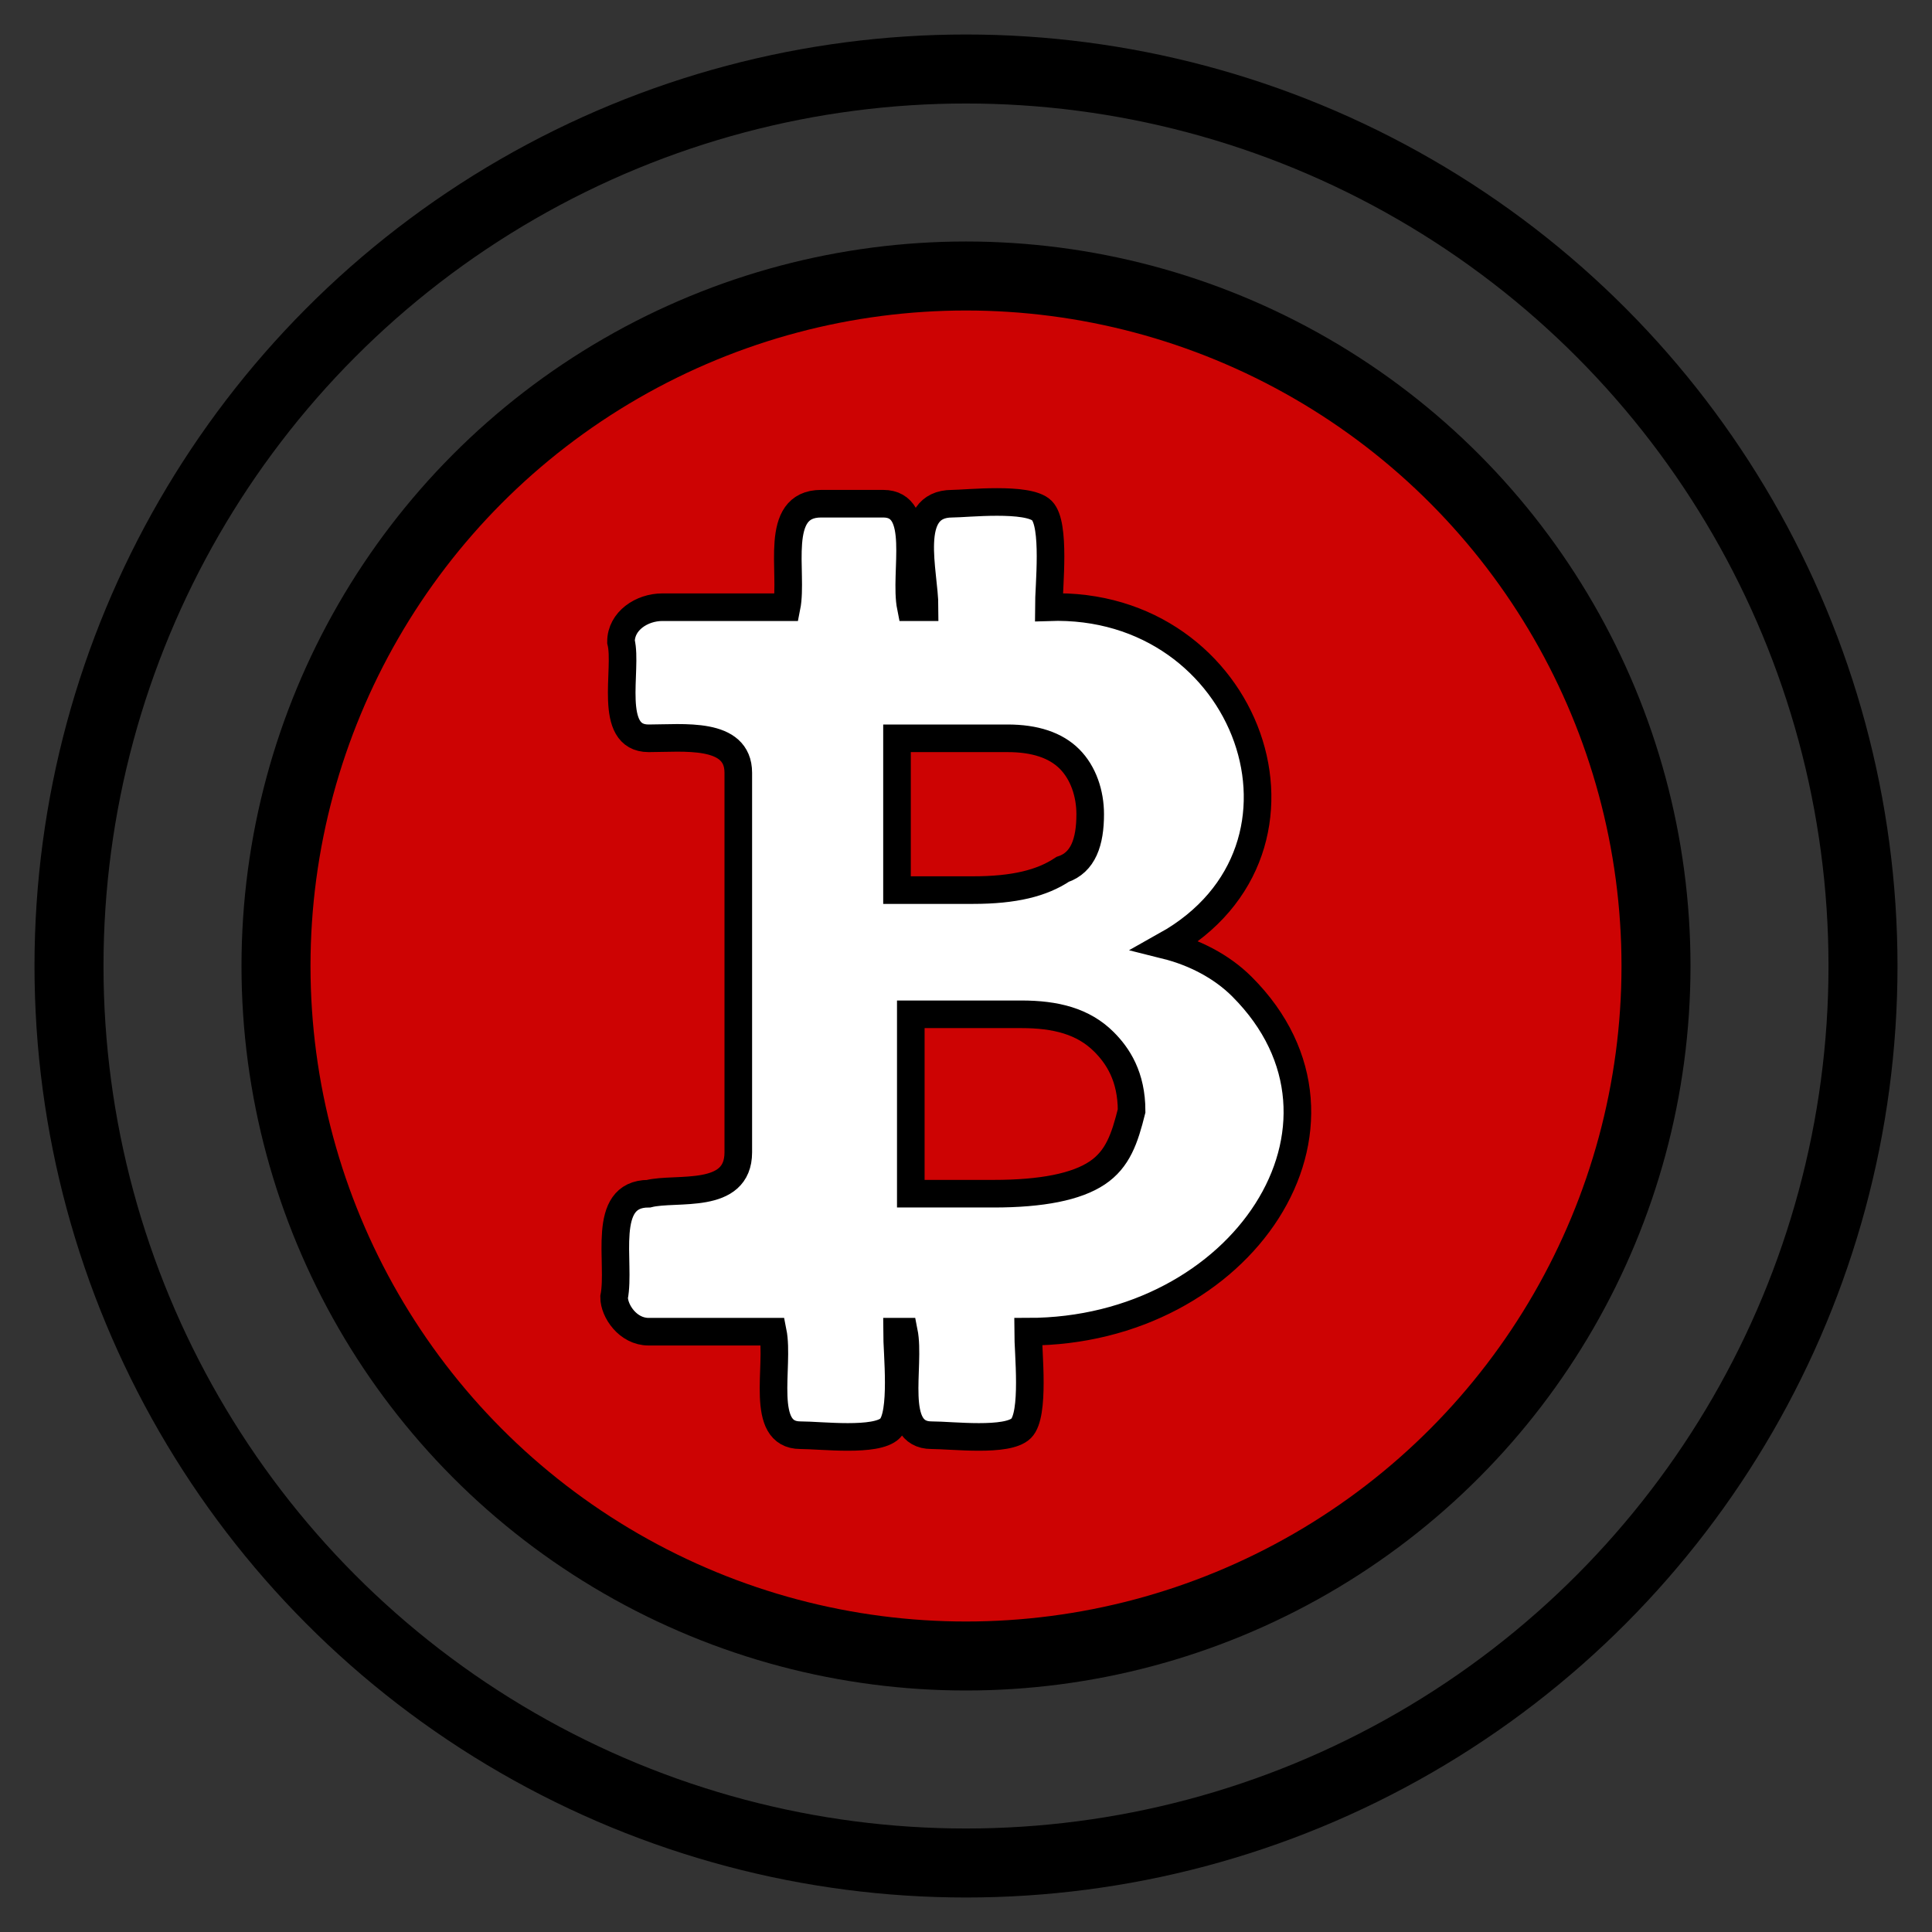
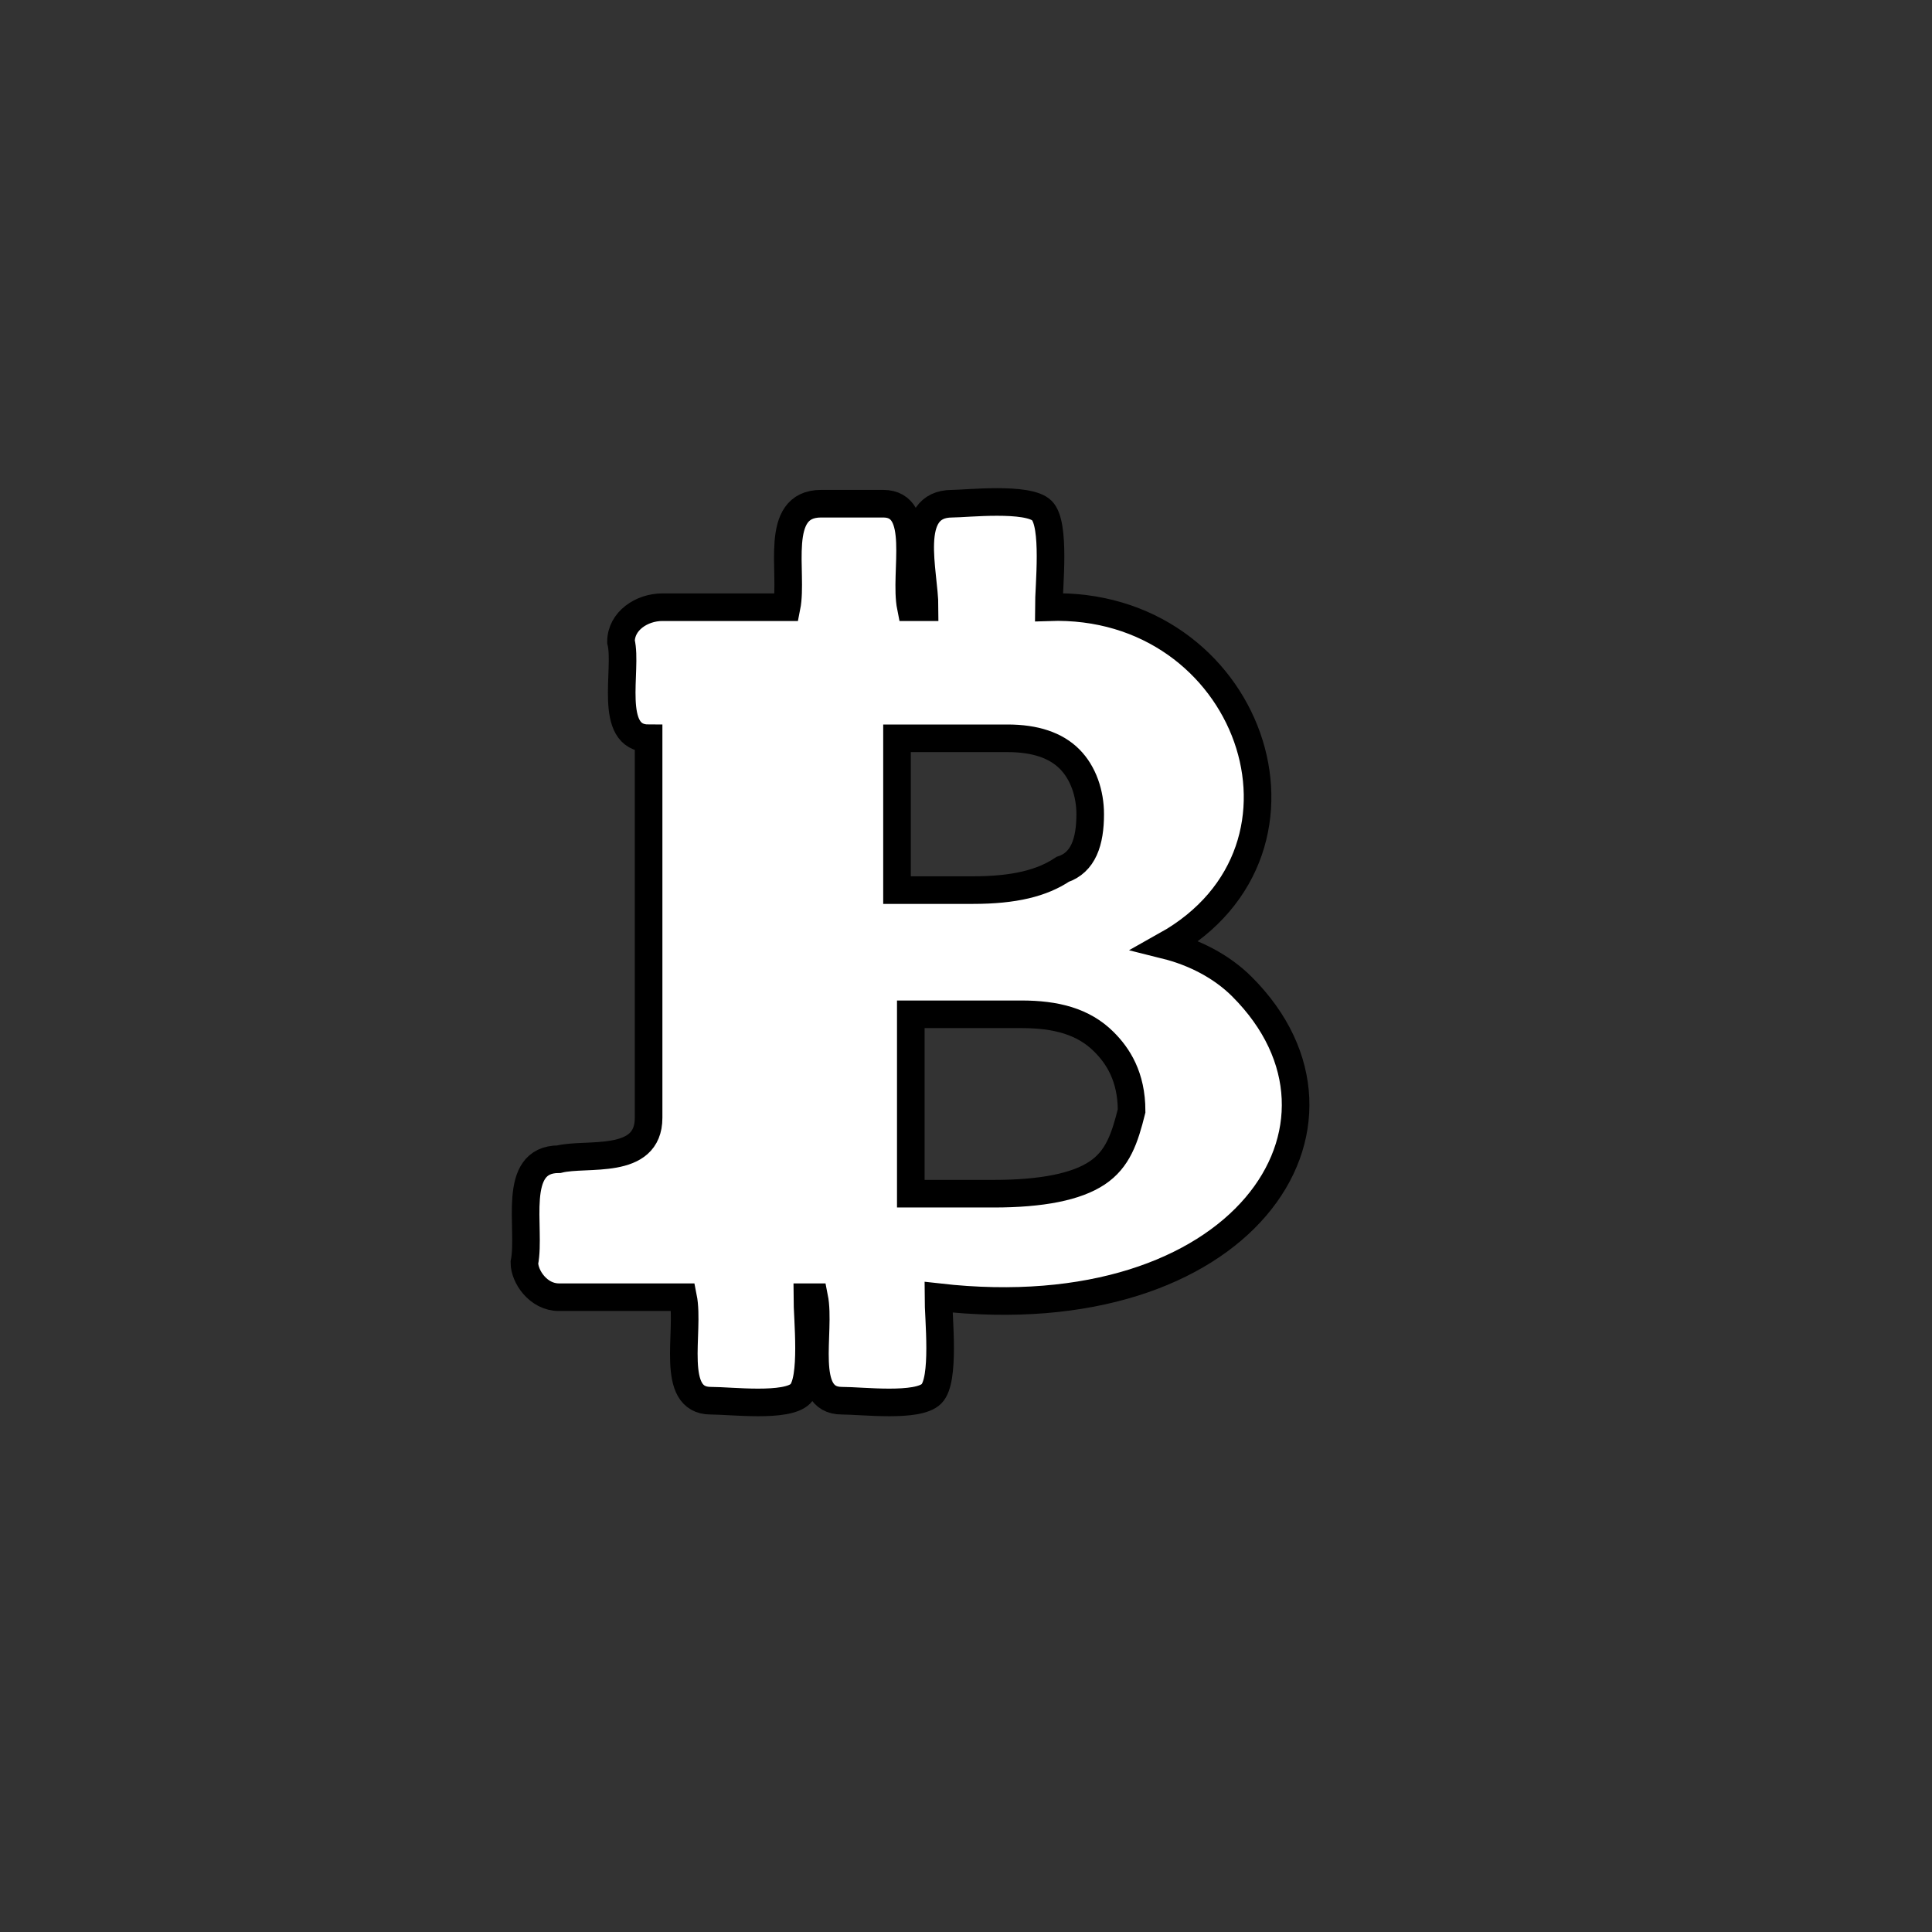
<svg xmlns="http://www.w3.org/2000/svg" viewBox="0 0 28 28" width="28" height="28">
  <rect x="0" y="0" width="28" height="28" fill="#333333" stroke="none" />
  <style type="text/css"> .st0{fill:none;stroke:#000000;} .st1{fill:#CD0303;} .st2{fill:#FFFFFF;stroke:#000000;stroke-width:0.4;} </style>
-   <circle class="st0" cx="14" cy="14" r="13" />
-   <circle class="st1" cx="14" cy="14" r="10" />
-   <circle class="st0" cx="14" cy="14" r="10" />
-   <path class="st2" d="M13.1,10.7h1.5c0.4,0,0.7,0.1,0.9,0.3c0.2,0.2,0.3,0.5,0.3,0.8c0,0.4-0.1,0.7-0.4,0.8c-0.3,0.2-0.7,0.3-1.3,0.3 h-1.1V10.7z M18,14.3c-0.3-0.3-0.7-0.5-1.1-0.6c2.5-1.4,1.2-5-1.7-4.9c0-0.3,0.1-1.2-0.1-1.4c-0.2-0.2-1.1-0.1-1.3-0.1 c-0.7,0-0.4,1-0.4,1.5h-0.2c-0.1-0.5,0.2-1.5-0.4-1.5c0,0-0.9,0-0.9,0c-0.7,0-0.4,1-0.5,1.5l-1.8,0C9.3,8.8,9,9,9,9.3 c0.1,0.4-0.2,1.4,0.4,1.4c0.5,0,1.3-0.1,1.3,0.5c0,0,0,5.5,0,5.5c0,0.7-0.9,0.5-1.3,0.6c-0.7,0-0.4,1-0.5,1.5c0,0.2,0.2,0.5,0.5,0.5 l1.8,0c0.1,0.5-0.2,1.5,0.4,1.5c0.3,0,1.1,0.1,1.3-0.1c0.2-0.2,0.1-1.1,0.1-1.4h0.1c0.1,0.5-0.2,1.5,0.4,1.5c0.3,0,1.1,0.1,1.3-0.1 c0.2-0.2,0.1-1.1,0.1-1.4C18,19.3,20,16.3,18,14.3z M15.9,17c-0.3,0.2-0.8,0.3-1.5,0.3h-1.2v-2.6h1.6c0.5,0,0.9,0.1,1.2,0.4 c0.2,0.2,0.4,0.5,0.4,1C16.3,16.5,16.2,16.8,15.9,17z" />
+   <path class="st2" d="M13.1,10.7h1.5c0.4,0,0.7,0.1,0.9,0.3c0.2,0.2,0.3,0.5,0.3,0.8c0,0.4-0.1,0.7-0.4,0.8c-0.3,0.2-0.7,0.3-1.3,0.3 h-1.1V10.7z M18,14.3c-0.3-0.3-0.7-0.5-1.1-0.6c2.5-1.4,1.2-5-1.7-4.9c0-0.3,0.1-1.2-0.1-1.4c-0.2-0.2-1.1-0.1-1.3-0.1 c-0.7,0-0.4,1-0.4,1.5h-0.2c-0.1-0.5,0.2-1.5-0.4-1.5c0,0-0.9,0-0.9,0c-0.7,0-0.4,1-0.5,1.5l-1.8,0C9.3,8.8,9,9,9,9.3 c0.1,0.4-0.2,1.4,0.4,1.4c0,0,0,5.5,0,5.5c0,0.7-0.9,0.5-1.3,0.6c-0.7,0-0.4,1-0.5,1.5c0,0.2,0.2,0.5,0.5,0.5 l1.8,0c0.1,0.5-0.2,1.5,0.4,1.5c0.3,0,1.1,0.1,1.3-0.1c0.2-0.2,0.1-1.1,0.1-1.4h0.1c0.1,0.5-0.2,1.5,0.4,1.5c0.3,0,1.1,0.1,1.3-0.1 c0.2-0.2,0.1-1.1,0.1-1.4C18,19.3,20,16.3,18,14.3z M15.9,17c-0.3,0.2-0.8,0.3-1.5,0.3h-1.2v-2.6h1.6c0.5,0,0.9,0.1,1.2,0.4 c0.2,0.2,0.4,0.5,0.4,1C16.3,16.5,16.2,16.8,15.9,17z" />
</svg>